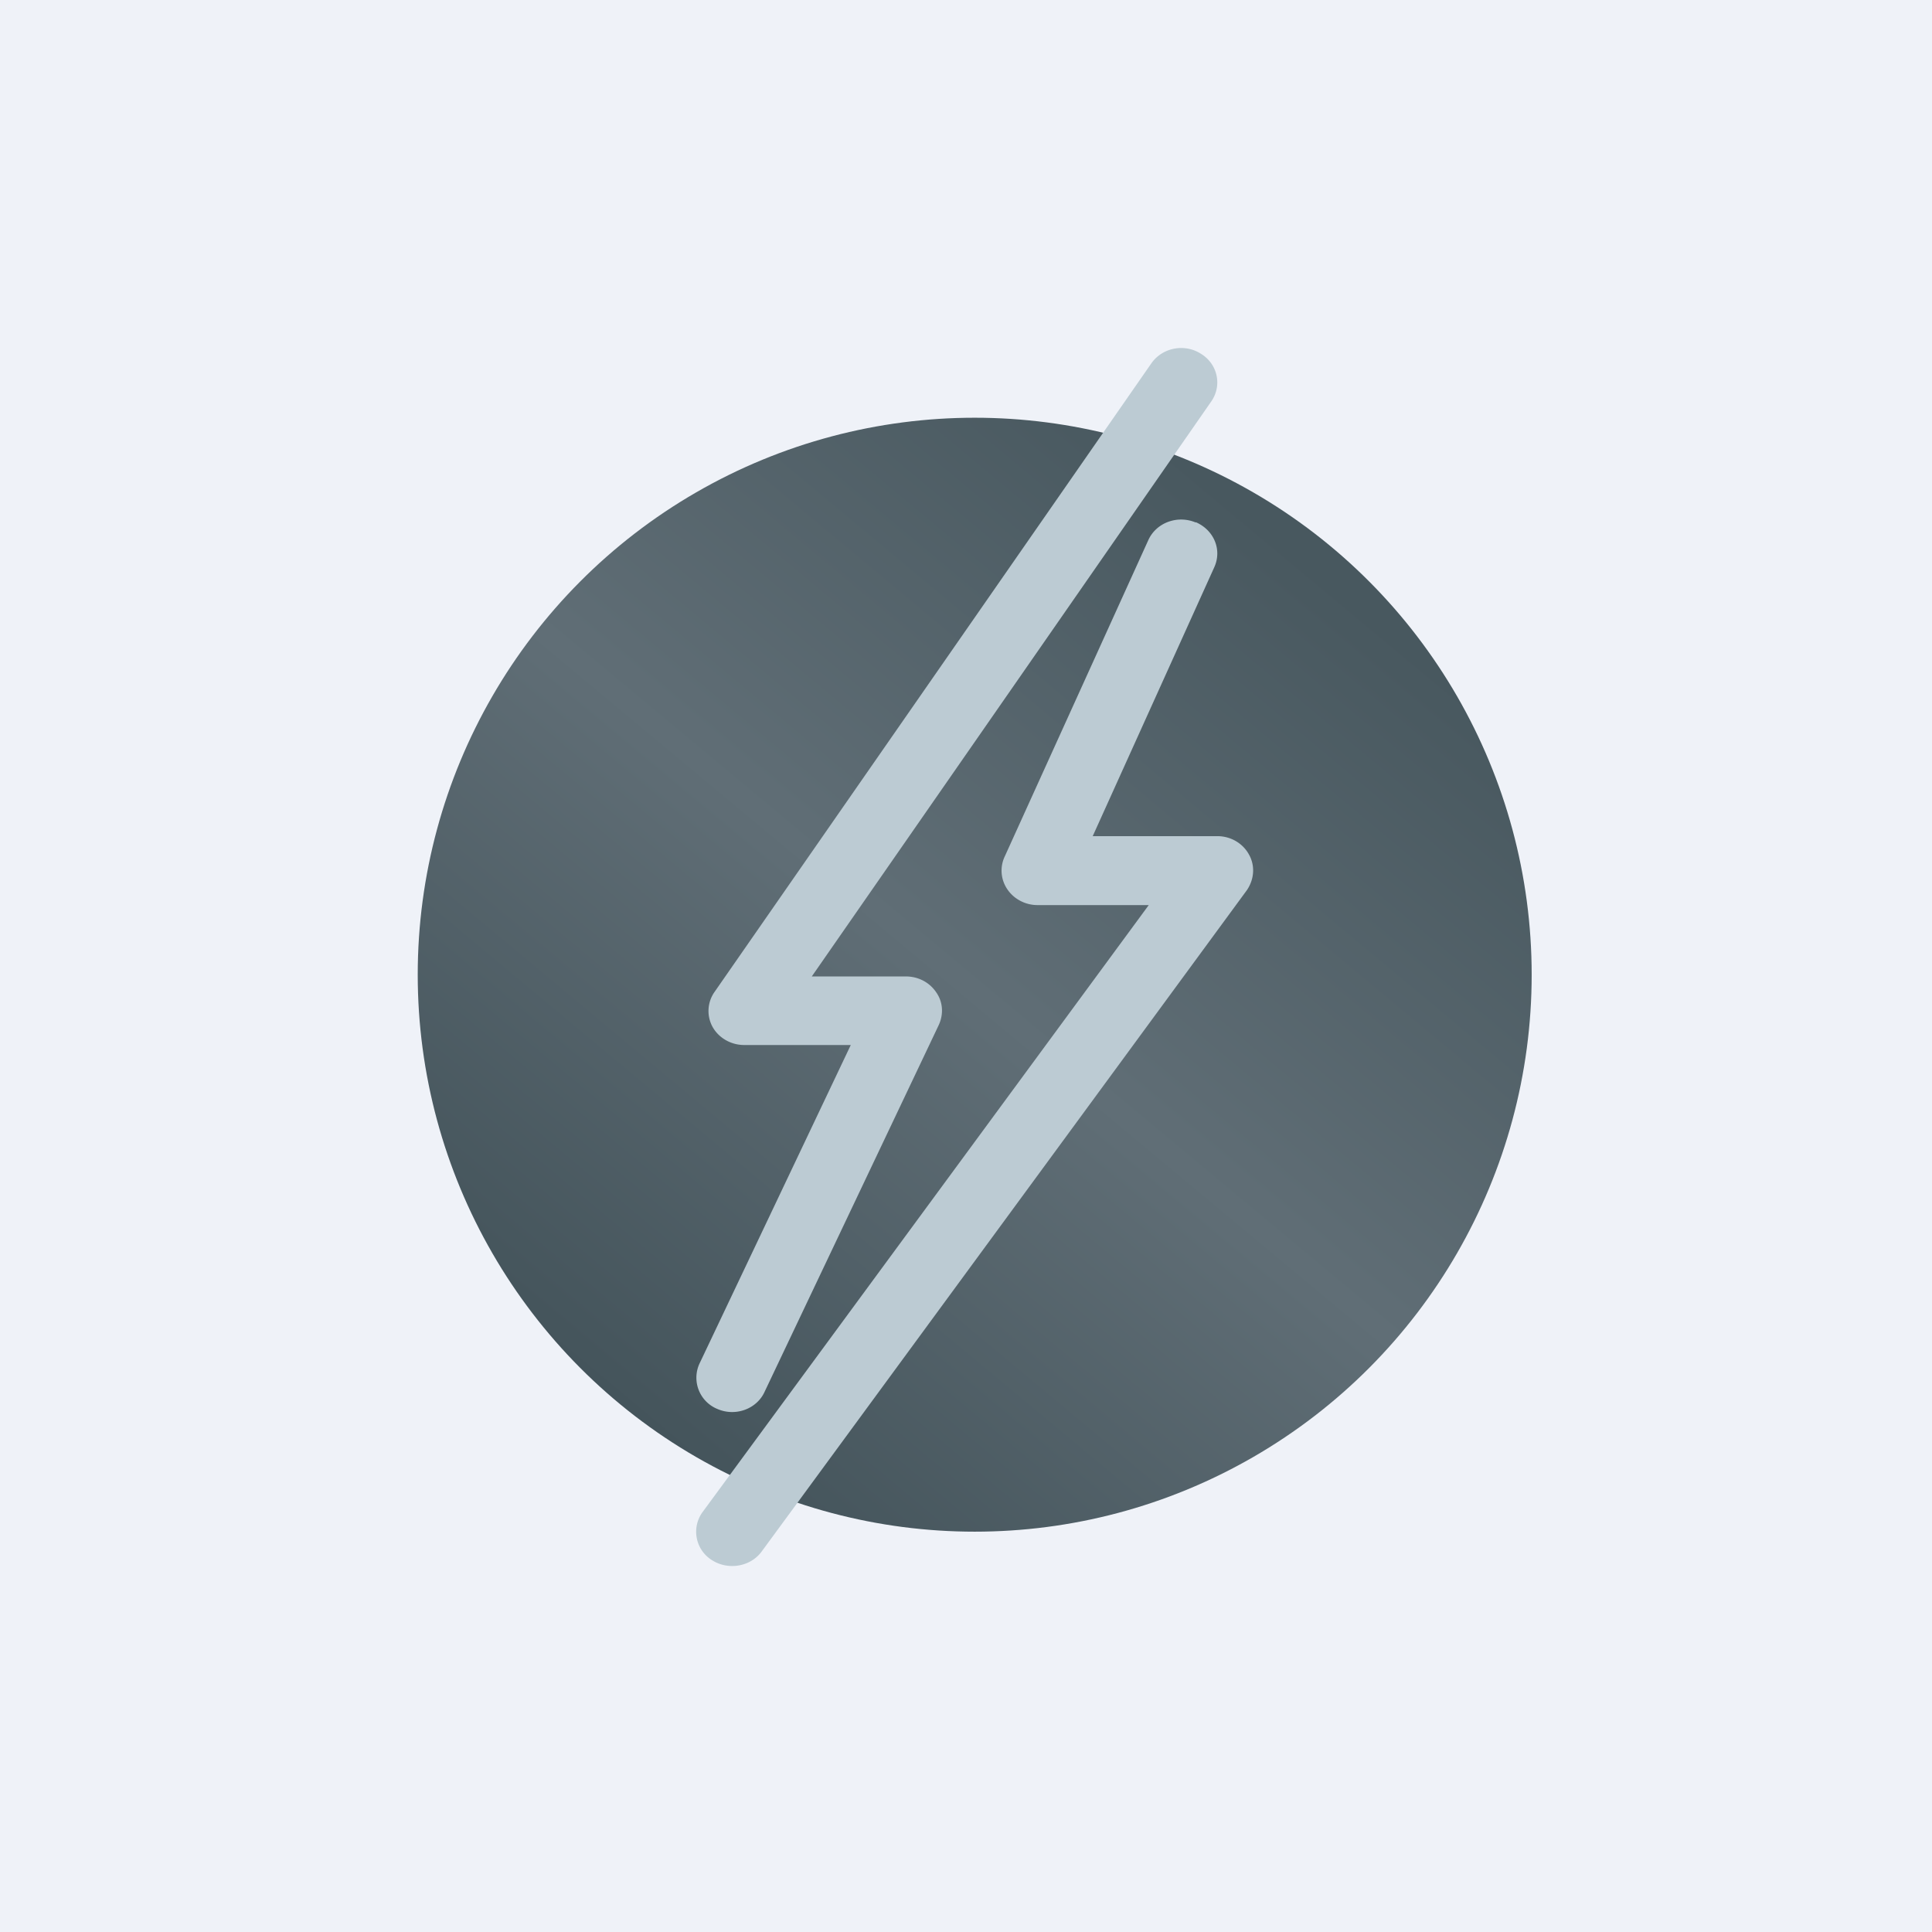
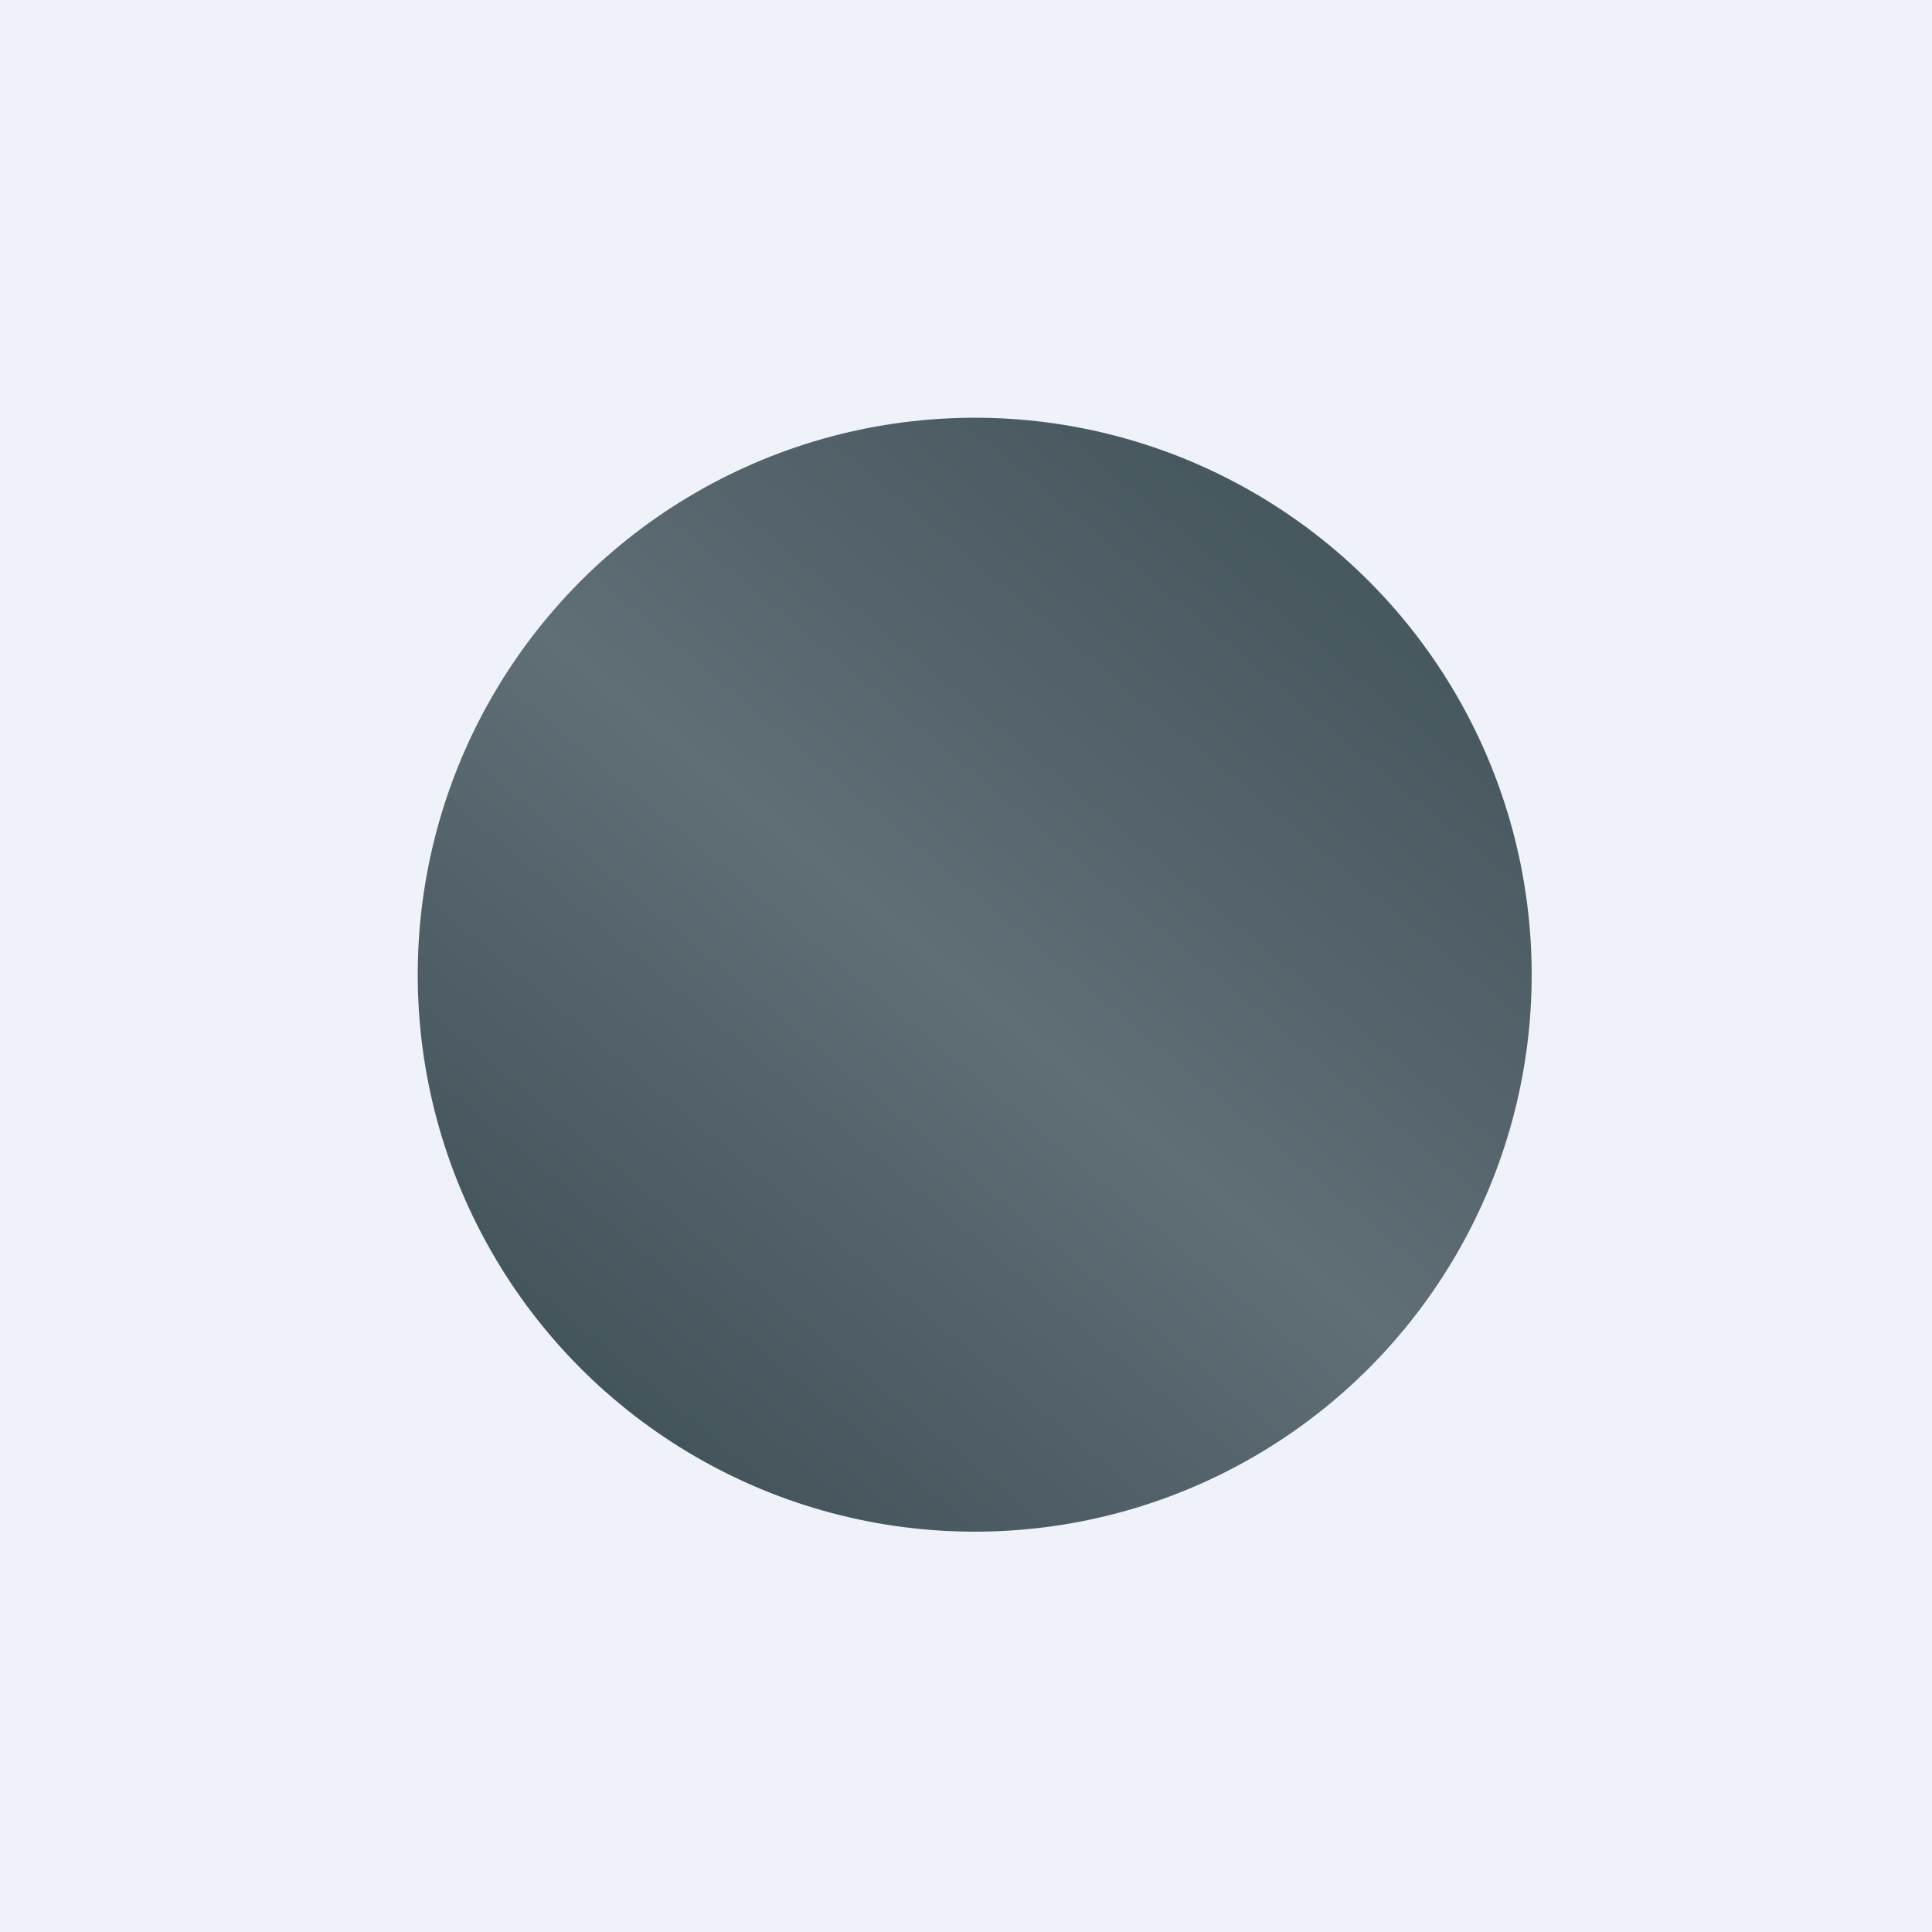
<svg xmlns="http://www.w3.org/2000/svg" viewBox="0 0 55.5 55.5">
  <path d="M0 0h55.5v55.5H0z" fill="rgb(239, 242, 248)" />
  <circle cx="28" cy="28" r="16" fill="url(#a)" />
-   <path d="M34.51 10.17c.48.3.6.92.28 1.37L23.32 28.05h2.7c.36 0 .68.17.87.45.2.28.22.63.08.94l-5 10.53c-.22.5-.83.73-1.35.51a.97.97 0 0 1-.53-1.3l4.35-9.16h-3.06c-.38 0-.73-.2-.91-.52a.95.95 0 0 1 .06-1.01l12.55-18.06c.32-.45.96-.57 1.43-.26ZM34.35 15c.53.23.76.8.53 1.3l-3.49 7.72h3.58c.38 0 .73.2.91.53.18.32.15.71-.06 1.02l-13.94 19c-.32.44-.97.55-1.44.24a.96.96 0 0 1-.26-1.37L33 26h-3.2c-.34 0-.67-.17-.86-.45a.95.95 0 0 1-.08-.94l4.13-9.1c.23-.5.84-.72 1.36-.5Z" fill="rgb(188, 203, 211)" />
  <defs>
    <linearGradient id="a" x1="38" x2="18" y1="16.5" y2="40.5" gradientUnits="userSpaceOnUse">
      <stop stop-color="rgb(72, 88, 95)" offset="0" />
      <stop stop-color="rgb(96, 110, 118)" offset=".5" />
      <stop stop-color="rgb(68, 84, 91)" offset="1" />
    </linearGradient>
  </defs>
</svg>